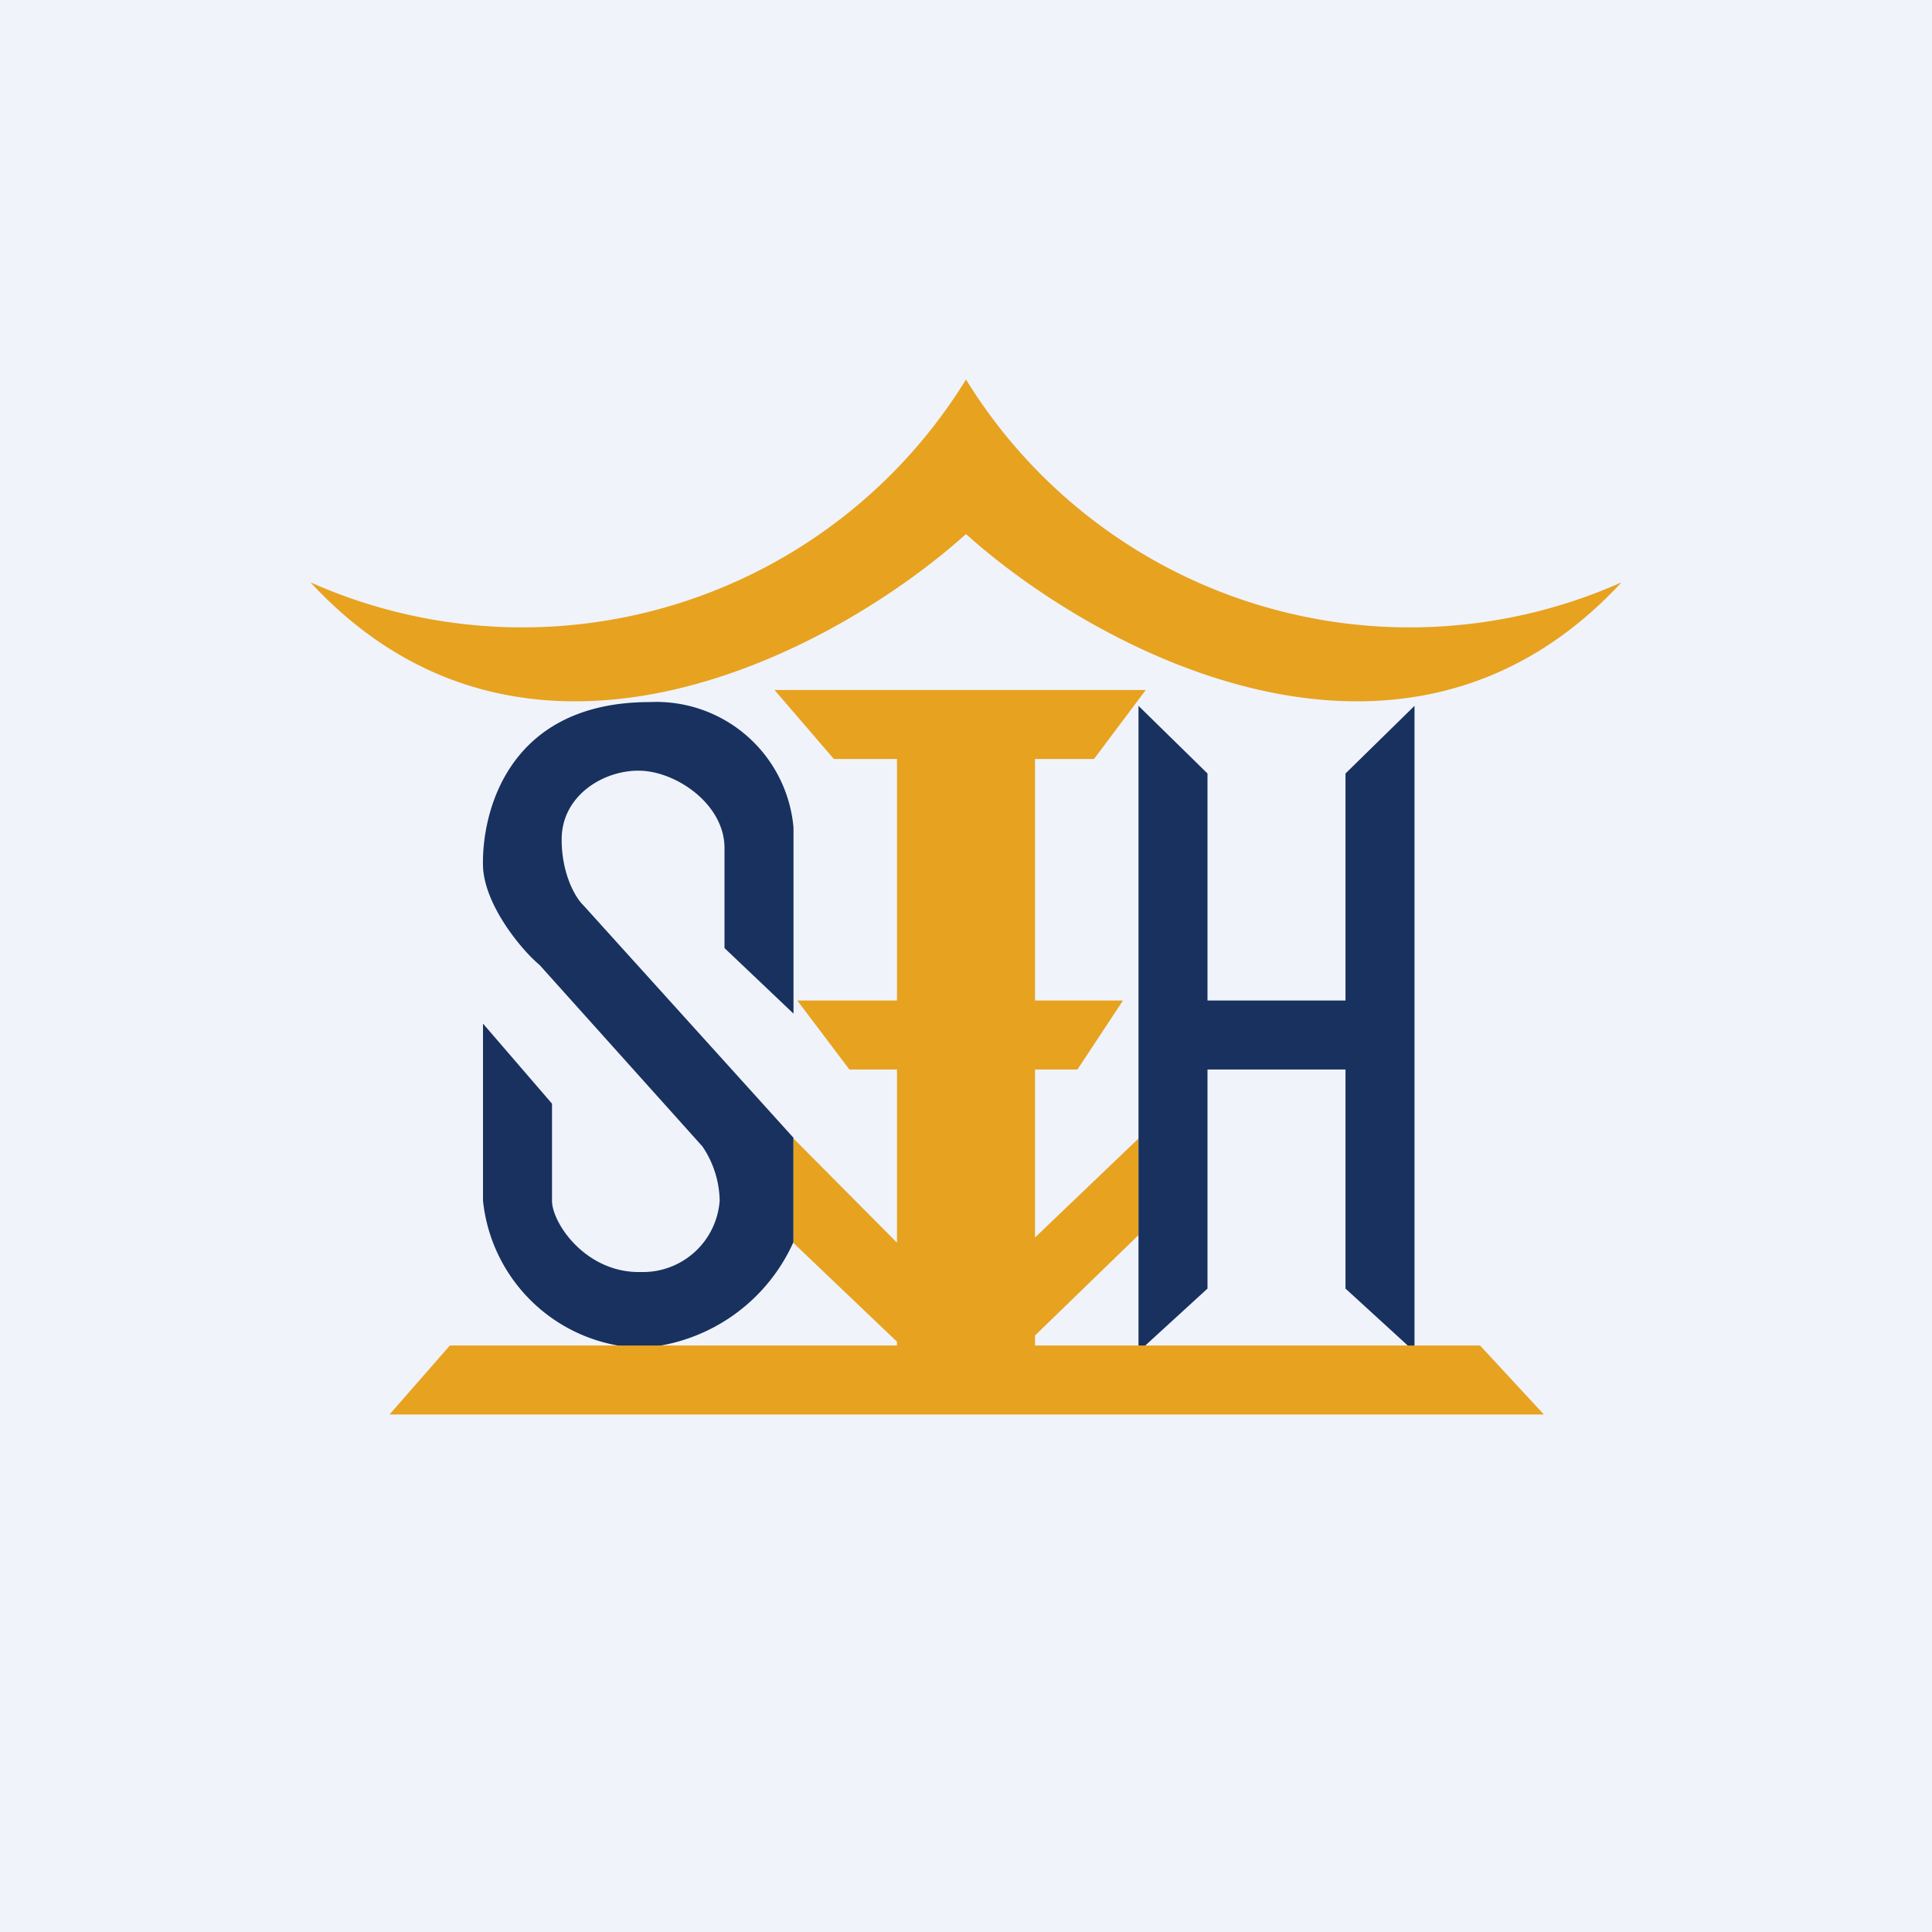
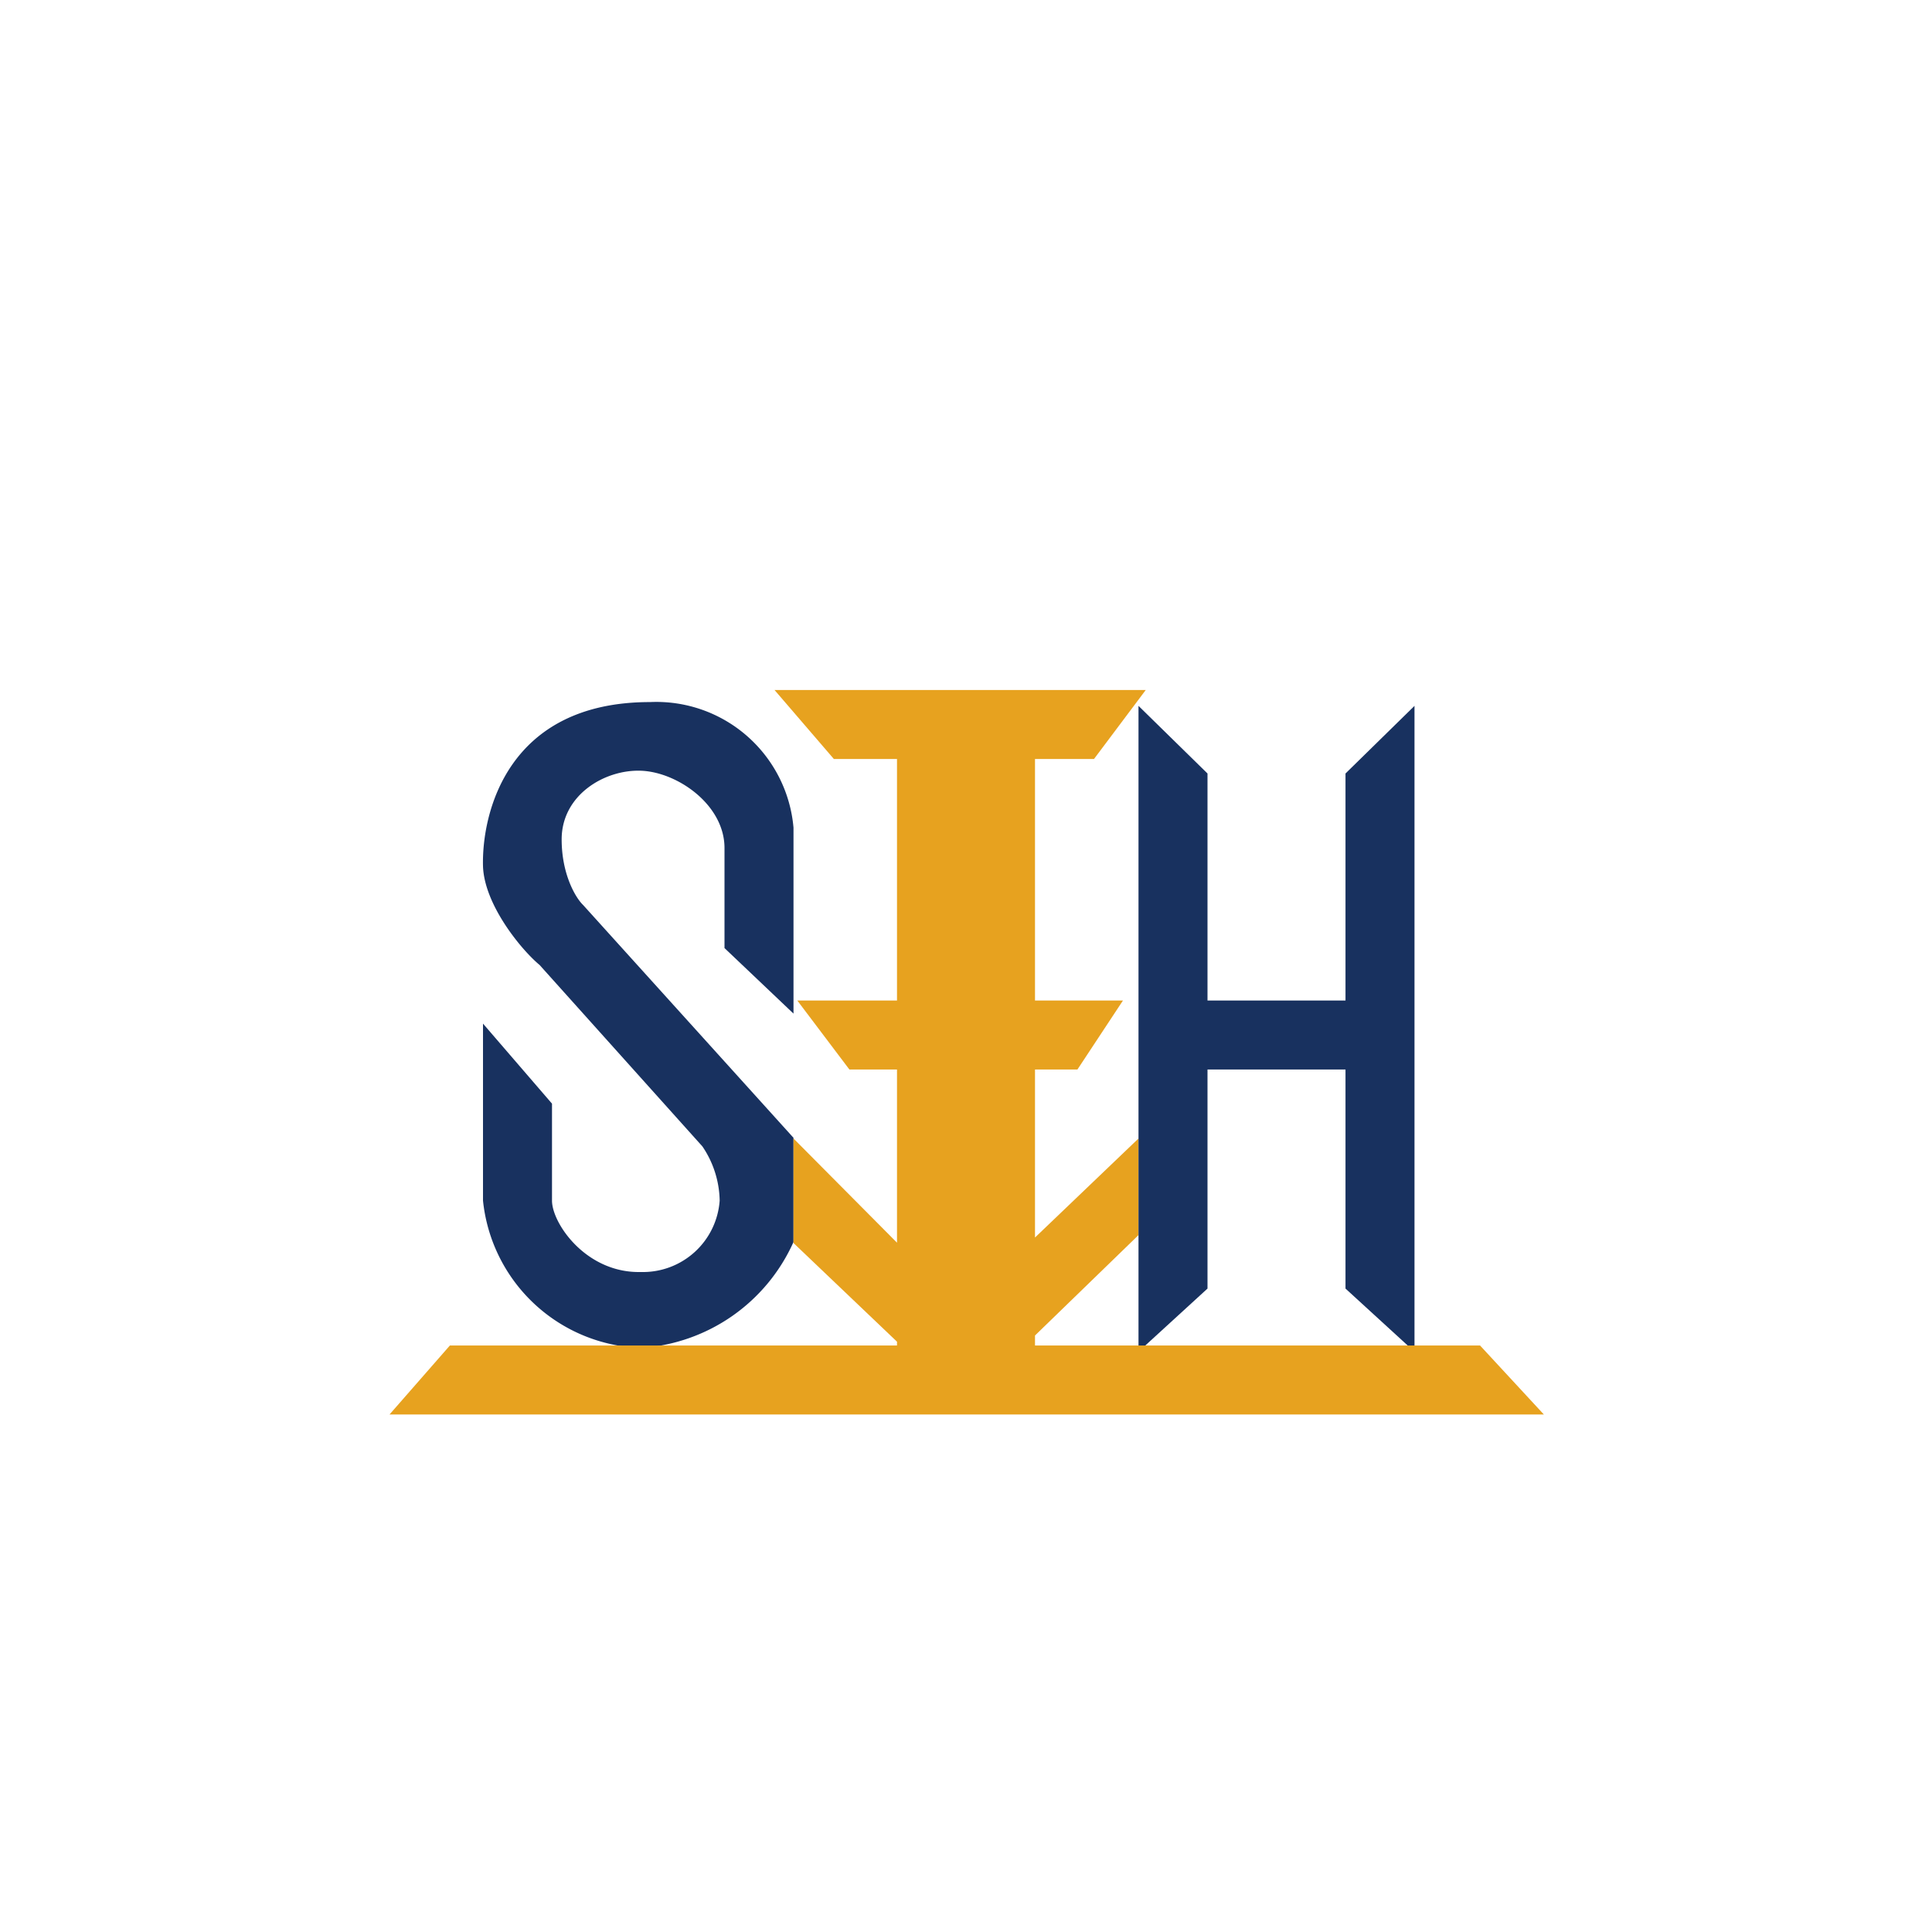
<svg xmlns="http://www.w3.org/2000/svg" width="56" height="56" viewBox="0 0 56 56">
-   <path fill="#F0F3FA" d="M0 0h56v56H0z" />
-   <path d="M9 16.88A15.1 15.1 0 0 0 28 11a15.1 15.1 0 0 0 19 5.88c-6.35 6.86-15.31 1.92-19-1.4-3.69 3.32-12.65 8.26-19 1.4Z" fill="#E7A21F" />
  <path d="M23 24v5.38l-2-1.9v-2.9c0-1.25-1.36-2.2-2.42-2.24-1.05-.04-2.3.7-2.3 1.99 0 1.02.41 1.7.62 1.9l6.1 6.75V36a5.21 5.21 0 0 1-4.42 3.07A4.76 4.76 0 0 1 14 34.8v-5.13l2 2.32v2.81c0 .66.99 2.11 2.58 2.07a2.23 2.23 0 0 0 2.28-2.07 2.88 2.88 0 0 0-.5-1.57l-4.72-5.26c-.53-.44-1.6-1.74-1.64-2.86-.04-1.53.7-4.76 4.84-4.76A3.99 3.99 0 0 1 23 23.99Z" fill="#18315F" />
  <path d="M22.45 20h10.76l-1.5 2H30v7h2.55l-1.32 2H30v4.87L33 33v2.8l-3 2.91v1.38h-4v-1.2l-3-2.86V33l3 3.02V31h-1.38l-1.51-2H26v-7h-1.83l-1.72-2Z" fill="#E7A21F" />
  <path d="M41 39.18V20.46l-2 1.96V29h-4v-6.58l-2-1.96v18.72l2-1.83V31h4v6.35l2 1.83Z" fill="#18315F" />
  <path d="M13.04 39H42.9l1.85 2H11.29l1.75-2Z" fill="#E7A21F" />
</svg>